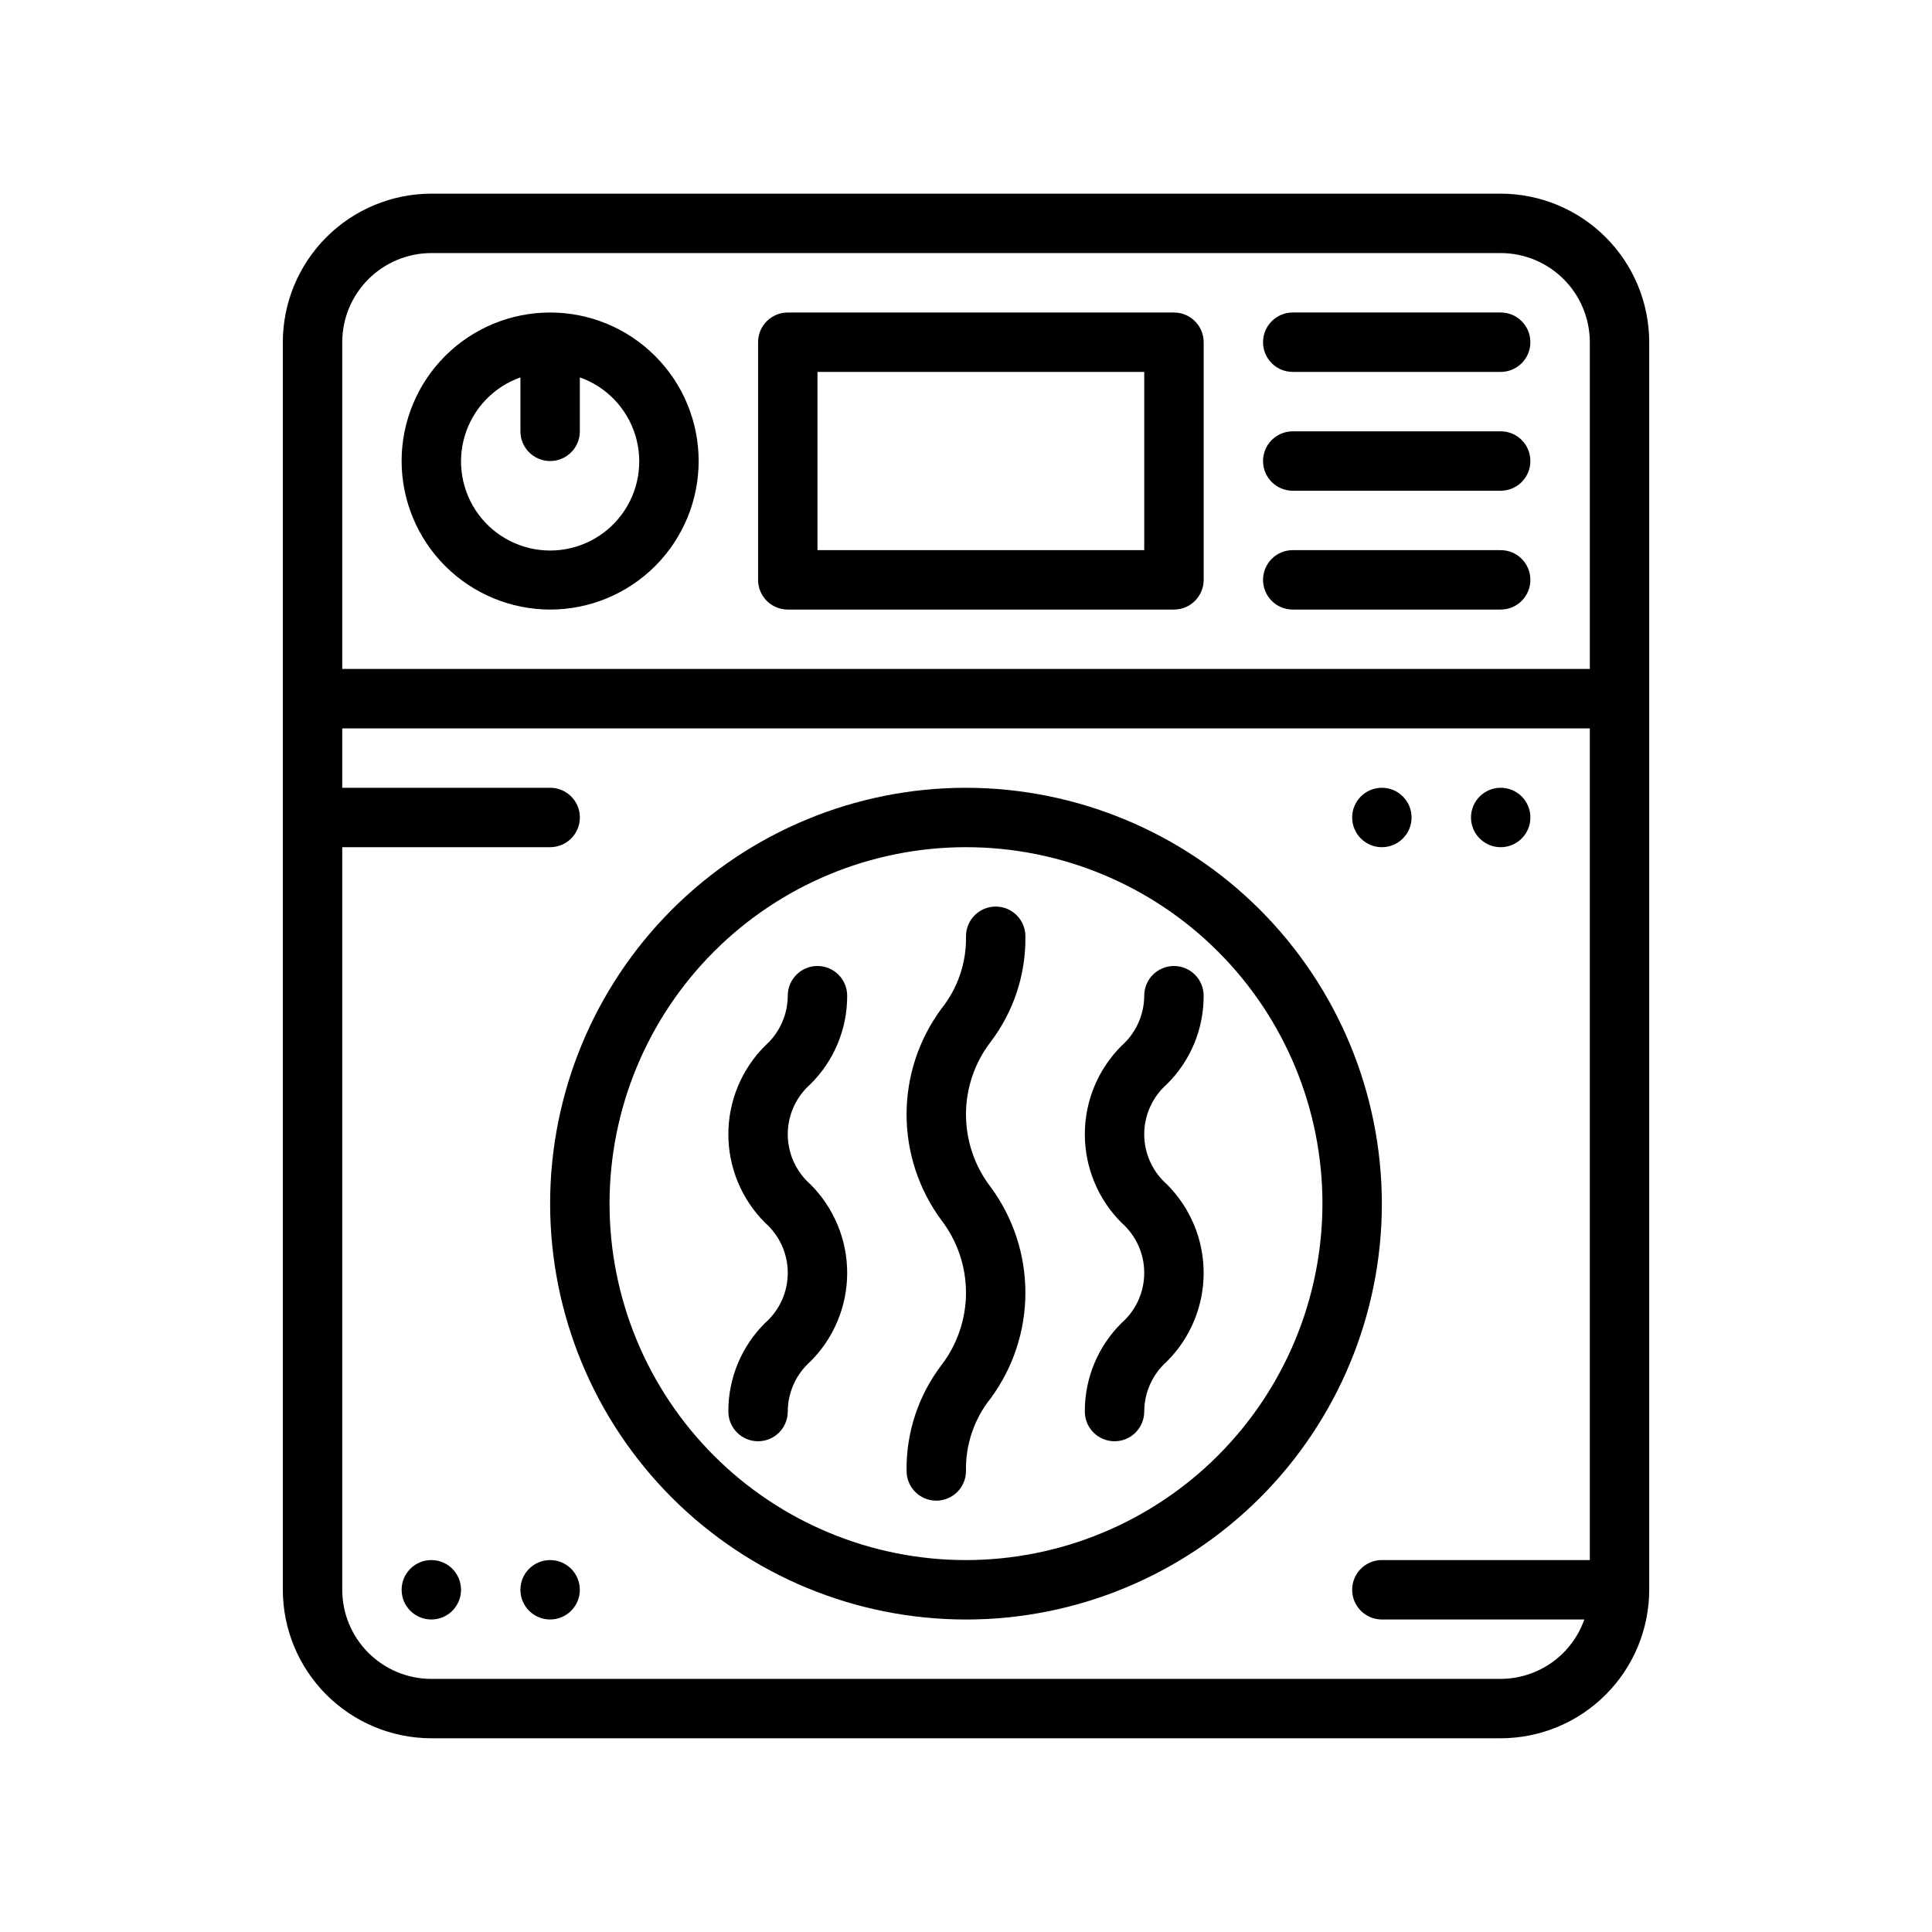
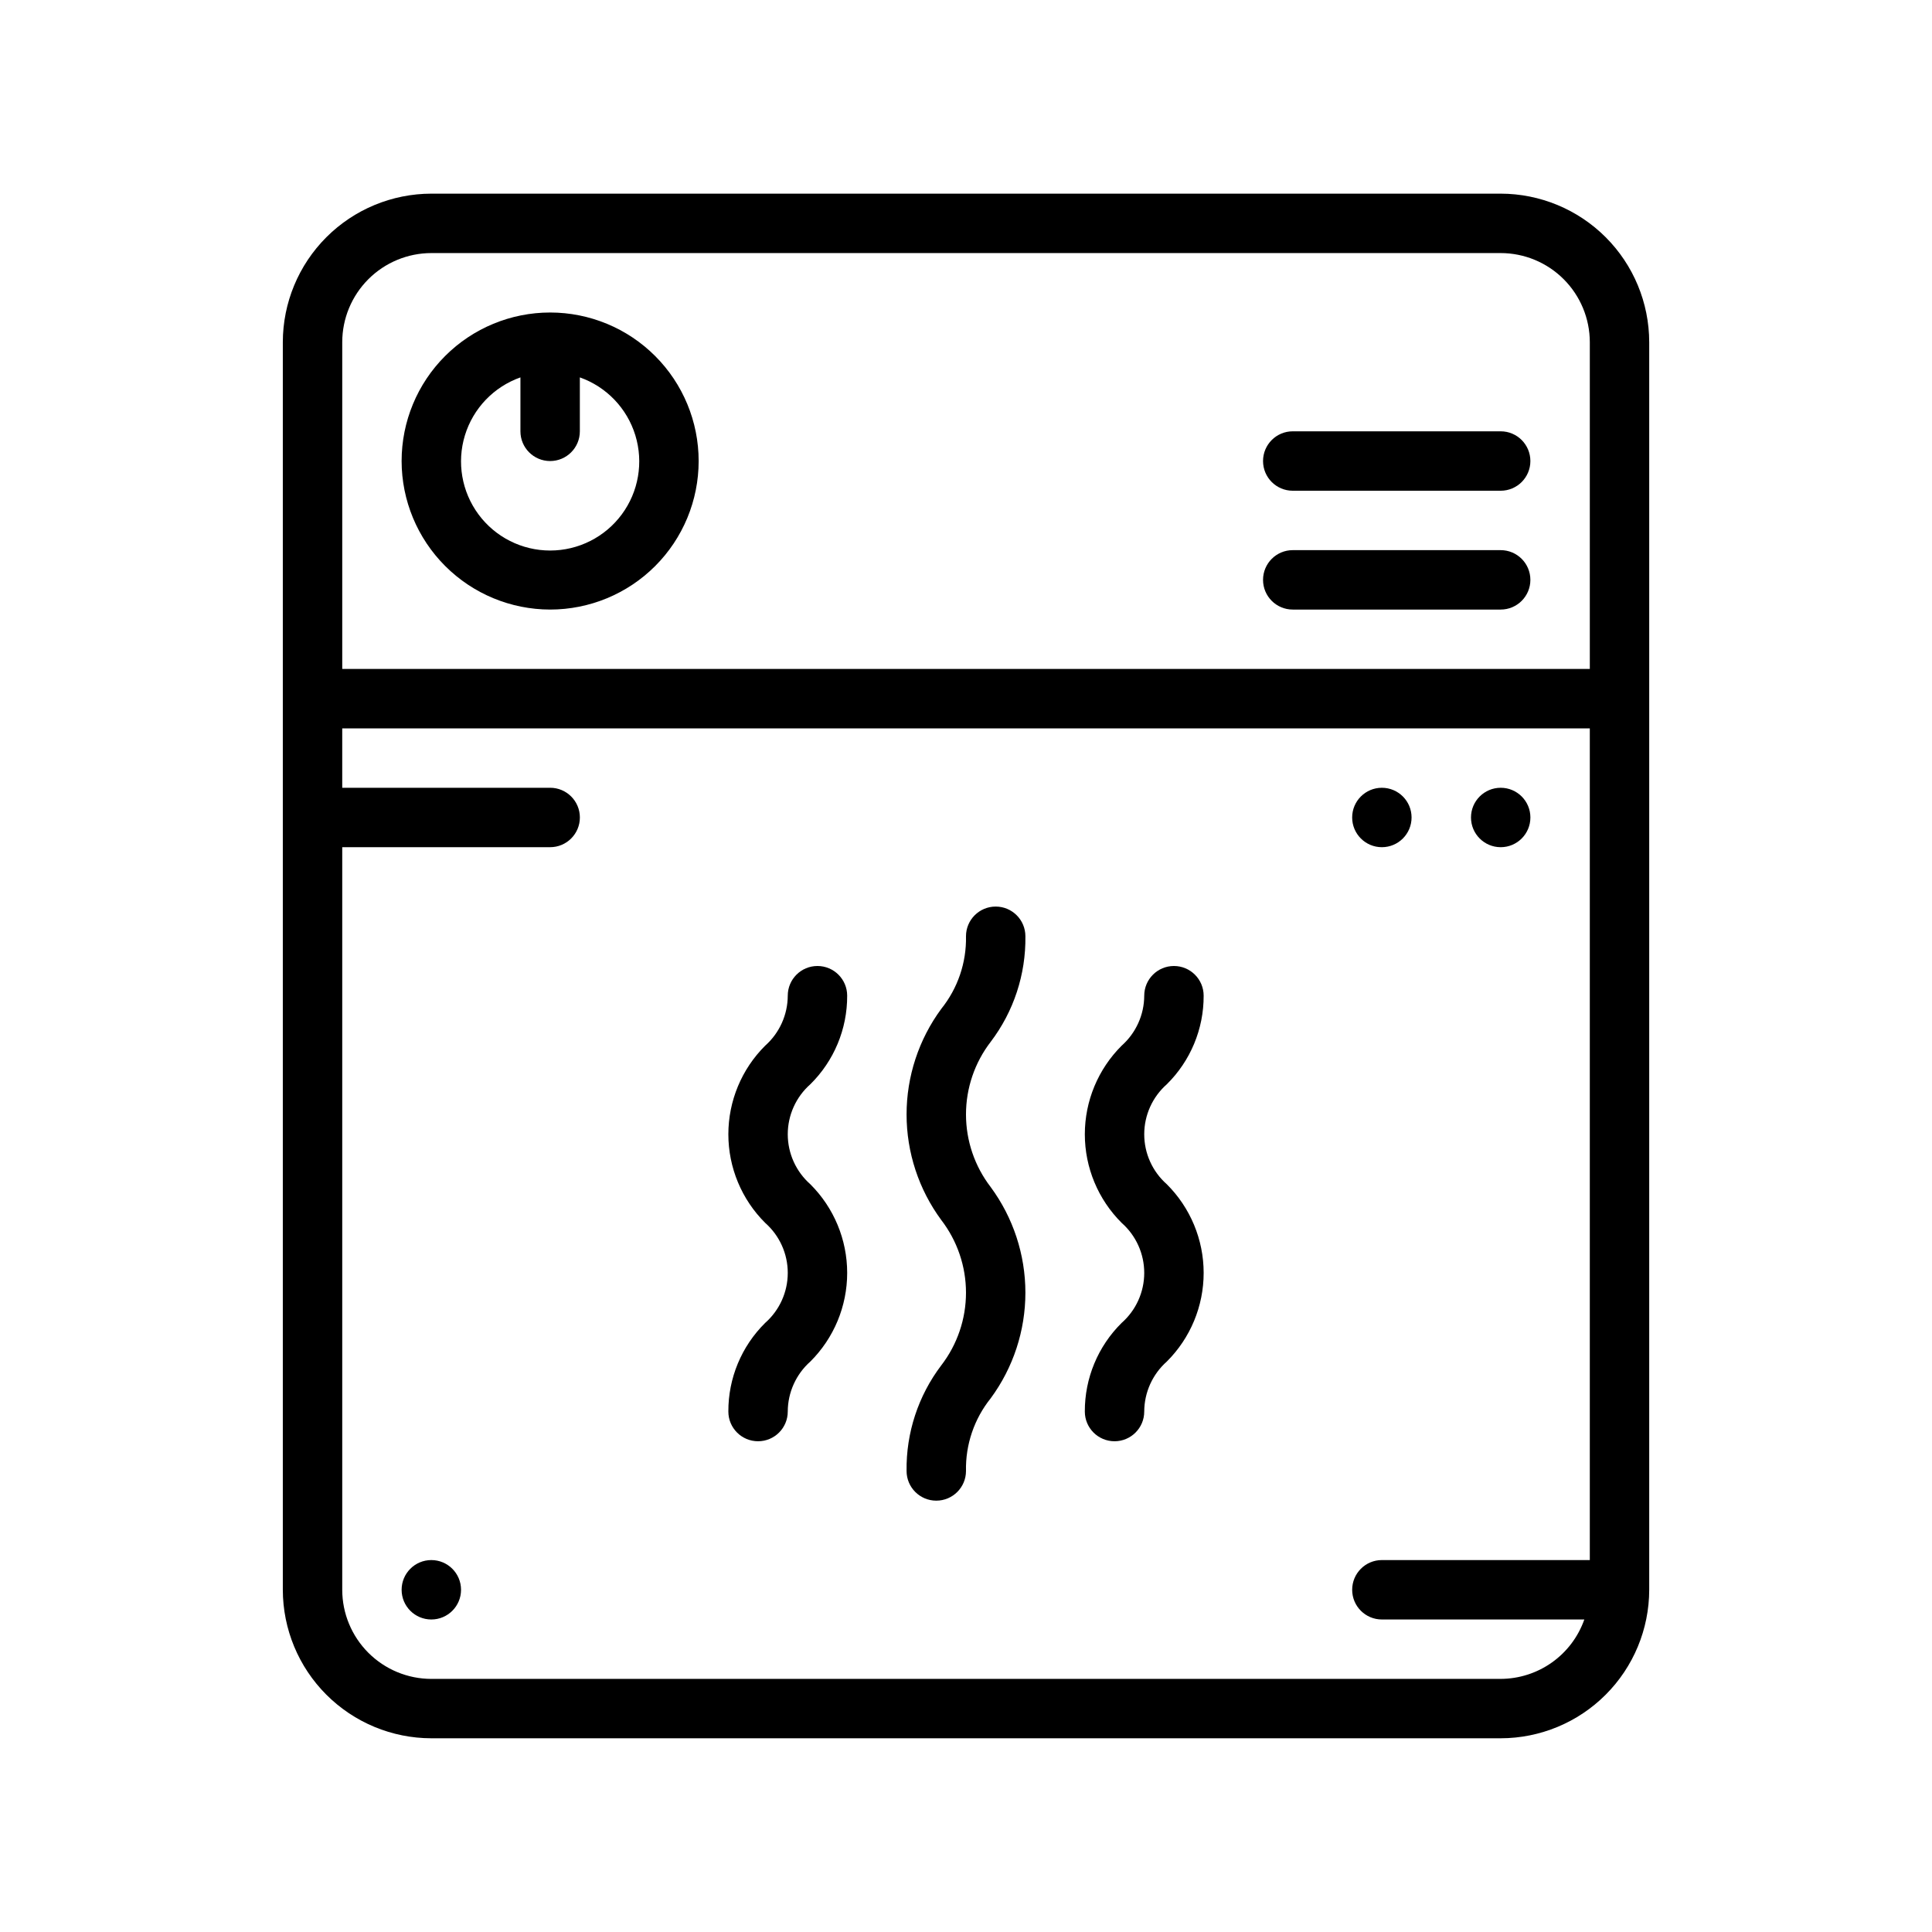
<svg xmlns="http://www.w3.org/2000/svg" fill="#000000" width="800px" height="800px" version="1.1" viewBox="144 144 512 512">
  <g>
-     <path d="m400 352.77c-29.23 0-57.262 11.613-77.93 32.281-20.668 20.668-32.281 48.699-32.281 77.93 0 29.227 11.613 57.258 32.281 77.926 20.668 20.668 48.699 32.281 77.93 32.281 29.227 0 57.258-11.613 77.926-32.281 20.668-20.668 32.281-48.699 32.281-77.926-0.031-29.223-11.656-57.234-32.316-77.895-20.66-20.66-48.672-32.281-77.891-32.316zm0 204.67c-25.055 0-49.082-9.949-66.797-27.668-17.715-17.715-27.668-41.742-27.668-66.793 0-25.055 9.953-49.082 27.668-66.797 17.715-17.719 41.742-27.668 66.797-27.668 25.051 0 49.078 9.949 66.793 27.668 17.719 17.715 27.668 41.742 27.668 66.797-0.027 25.043-9.988 49.055-27.695 66.762-17.711 17.711-41.723 27.672-66.766 27.699z" />
    <path d="m541.7 195.32h-283.39c-10.434 0.016-20.438 4.164-27.816 11.543-7.379 7.379-11.531 17.383-11.543 27.82v330.62c0.012 10.434 4.164 20.438 11.543 27.816s17.383 11.531 27.816 11.543h283.39c10.434-0.012 20.438-4.164 27.816-11.543 7.379-7.379 11.531-17.383 11.543-27.816v-330.62c-0.012-10.438-4.164-20.441-11.543-27.82-7.379-7.379-17.383-11.527-27.816-11.543zm-283.39 15.746h283.39c6.262 0.008 12.266 2.496 16.691 6.926 4.426 4.426 6.918 10.43 6.926 16.691v86.59h-330.62v-86.59c0.004-6.262 2.496-12.266 6.922-16.691 4.43-4.43 10.43-6.918 16.691-6.926zm283.39 377.86h-283.39c-6.262-0.004-12.262-2.496-16.691-6.922-4.426-4.43-6.918-10.43-6.922-16.691v-196.8h55.105-0.004c4.348 0 7.875-3.527 7.875-7.875 0-4.348-3.527-7.871-7.875-7.871h-55.102v-15.742h330.62v220.41h-55.105c-4.348 0-7.871 3.527-7.871 7.875s3.523 7.871 7.871 7.871h53.652c-1.617 4.59-4.613 8.57-8.582 11.387-3.969 2.82-8.715 4.34-13.582 4.356z" />
-     <path d="m352.77 305.54h102.34c2.09 0 4.09-0.828 5.566-2.305 1.477-1.477 2.309-3.481 2.309-5.566v-62.977c0-2.09-0.832-4.094-2.309-5.57-1.477-1.473-3.477-2.305-5.566-2.305h-102.34c-2.086 0-4.09 0.832-5.566 2.305-1.477 1.477-2.305 3.481-2.305 5.57v62.977c0 2.086 0.828 4.09 2.305 5.566 1.477 1.477 3.481 2.305 5.566 2.305zm7.871-62.977h86.594v47.23h-86.594z" />
-     <path d="m486.59 242.56h55.105c4.348 0 7.871-3.523 7.871-7.871s-3.523-7.875-7.871-7.875h-55.105c-4.348 0-7.871 3.527-7.871 7.875s3.523 7.871 7.871 7.871z" />
    <path d="m486.59 274.05h55.105c4.348 0 7.871-3.523 7.871-7.871 0-4.348-3.523-7.875-7.871-7.875h-55.105c-4.348 0-7.871 3.527-7.871 7.875 0 4.348 3.523 7.871 7.871 7.871z" />
    <path d="m486.59 305.54h55.105c4.348 0 7.871-3.523 7.871-7.871 0-4.348-3.523-7.875-7.871-7.875h-55.105c-4.348 0-7.871 3.527-7.871 7.875 0 4.348 3.523 7.871 7.871 7.871z" />
    <path d="m289.79 305.54c10.441 0 20.453-4.148 27.832-11.527 7.383-7.383 11.527-17.395 11.527-27.832 0-10.441-4.144-20.453-11.527-27.832-7.379-7.383-17.391-11.531-27.832-11.531-10.438 0-20.449 4.148-27.832 11.531-7.379 7.379-11.527 17.391-11.527 27.832 0.012 10.434 4.164 20.438 11.543 27.816 7.379 7.379 17.383 11.531 27.816 11.543zm-7.871-61.527v14.293c0 4.348 3.523 7.875 7.871 7.875 4.348 0 7.875-3.527 7.875-7.875v-14.293c7.059 2.496 12.516 8.195 14.707 15.355 2.191 7.16 0.859 14.934-3.594 20.953-4.453 6.023-11.5 9.574-18.988 9.574-7.488 0-14.531-3.551-18.984-9.574-4.453-6.019-5.789-13.793-3.598-20.953 2.191-7.16 7.652-12.859 14.711-15.355z" />
    <path d="m415.74 392.12c0-4.348-3.523-7.871-7.871-7.871s-7.871 3.523-7.871 7.871c0.141 6.984-2.176 13.793-6.551 19.238-5.973 8.109-9.195 17.914-9.195 27.98 0 10.07 3.223 19.875 9.195 27.98 4.246 5.523 6.551 12.293 6.551 19.258 0 6.965-2.305 13.734-6.551 19.254-6.102 8.043-9.336 17.895-9.195 27.988 0 4.348 3.523 7.871 7.871 7.871s7.875-3.523 7.875-7.871c-0.145-6.988 2.172-13.805 6.547-19.254 5.973-8.109 9.195-17.918 9.195-27.988 0-10.074-3.223-19.879-9.195-27.988-4.246-5.519-6.547-12.285-6.547-19.25 0-6.961 2.301-13.73 6.547-19.246 6.102-8.035 9.34-17.883 9.195-27.973z" />
    <path d="m462.98 407.87c0-4.348-3.527-7.871-7.875-7.871-4.348 0-7.871 3.523-7.871 7.871-0.016 5.059-2.191 9.871-5.973 13.234-6.254 6.215-9.77 14.672-9.77 23.492 0 8.816 3.516 17.273 9.77 23.488 3.801 3.356 5.973 8.18 5.973 13.25 0 5.07-2.18 9.895-5.981 13.246-6.281 6.199-9.801 14.672-9.762 23.496 0 4.348 3.523 7.871 7.871 7.871s7.871-3.523 7.871-7.871c0.016-5.066 2.191-9.887 5.981-13.25 6.25-6.219 9.766-14.676 9.766-23.492 0-8.82-3.516-17.273-9.766-23.496-3.801-3.352-5.981-8.176-5.981-13.242s2.176-9.891 5.973-13.246c6.285-6.191 9.809-14.656 9.773-23.48z" />
    <path d="m368.51 407.87c0-4.348-3.527-7.871-7.875-7.871-4.348 0-7.871 3.523-7.871 7.871-0.016 5.059-2.188 9.871-5.973 13.234-6.254 6.215-9.77 14.672-9.77 23.492 0 8.816 3.516 17.273 9.77 23.488 3.801 3.356 5.977 8.18 5.973 13.25 0 5.07-2.18 9.895-5.981 13.246-6.281 6.199-9.801 14.672-9.762 23.496 0 4.348 3.523 7.871 7.871 7.871 4.348 0 7.871-3.523 7.871-7.871 0.016-5.066 2.191-9.887 5.981-13.25 6.25-6.219 9.766-14.676 9.766-23.492 0-8.82-3.516-17.273-9.766-23.496-3.801-3.352-5.977-8.176-5.981-13.242 0-5.066 2.176-9.891 5.973-13.246 6.285-6.191 9.809-14.656 9.773-23.48z" />
    <path d="m549.57 360.64c0 4.348-3.523 7.875-7.871 7.875-4.348 0-7.871-3.527-7.871-7.875 0-4.348 3.523-7.871 7.871-7.871 4.348 0 7.871 3.523 7.871 7.871" />
    <path d="m518.08 360.64c0 4.348-3.523 7.875-7.871 7.875-4.348 0-7.871-3.527-7.871-7.875 0-4.348 3.523-7.871 7.871-7.871 4.348 0 7.871 3.523 7.871 7.871" />
    <path d="m266.18 565.31c0 4.348-3.527 7.871-7.875 7.871-4.348 0-7.871-3.523-7.871-7.871s3.523-7.875 7.871-7.875c4.348 0 7.875 3.527 7.875 7.875" />
-     <path d="m297.66 565.31c0 4.348-3.527 7.871-7.875 7.871-4.348 0-7.871-3.523-7.871-7.871s3.523-7.875 7.871-7.875c4.348 0 7.875 3.527 7.875 7.875" />
  </g>
</svg>